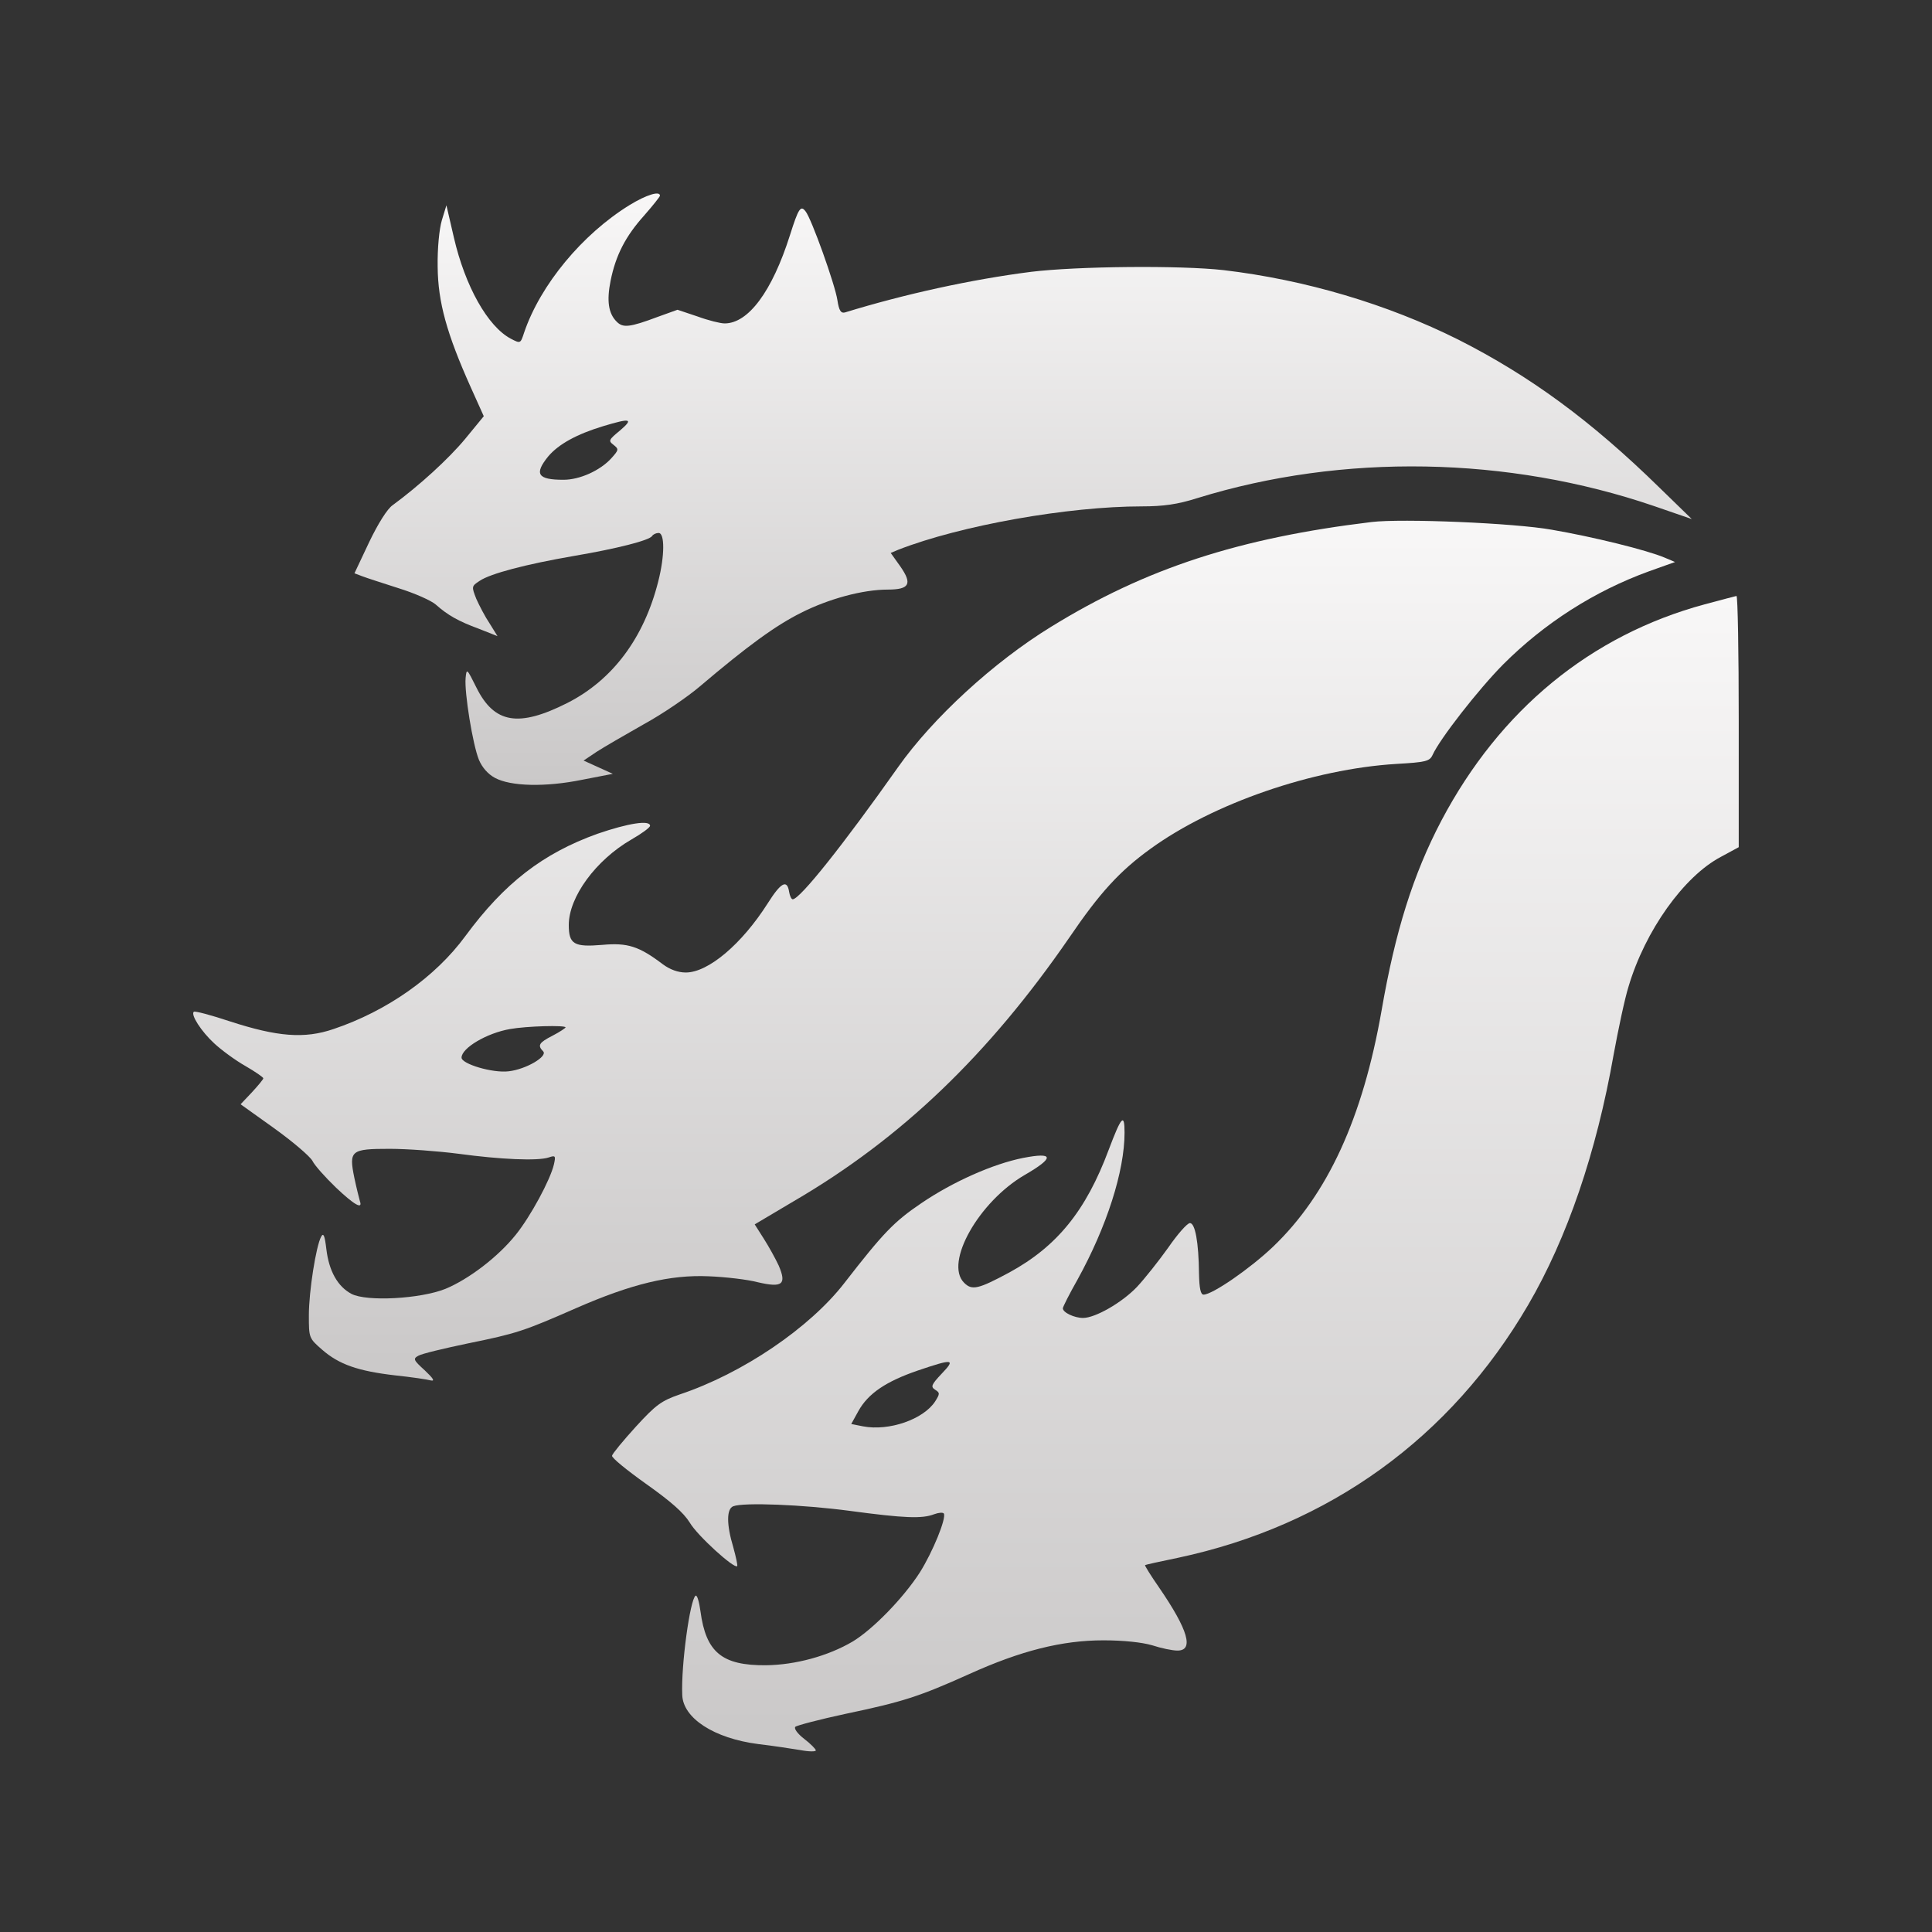
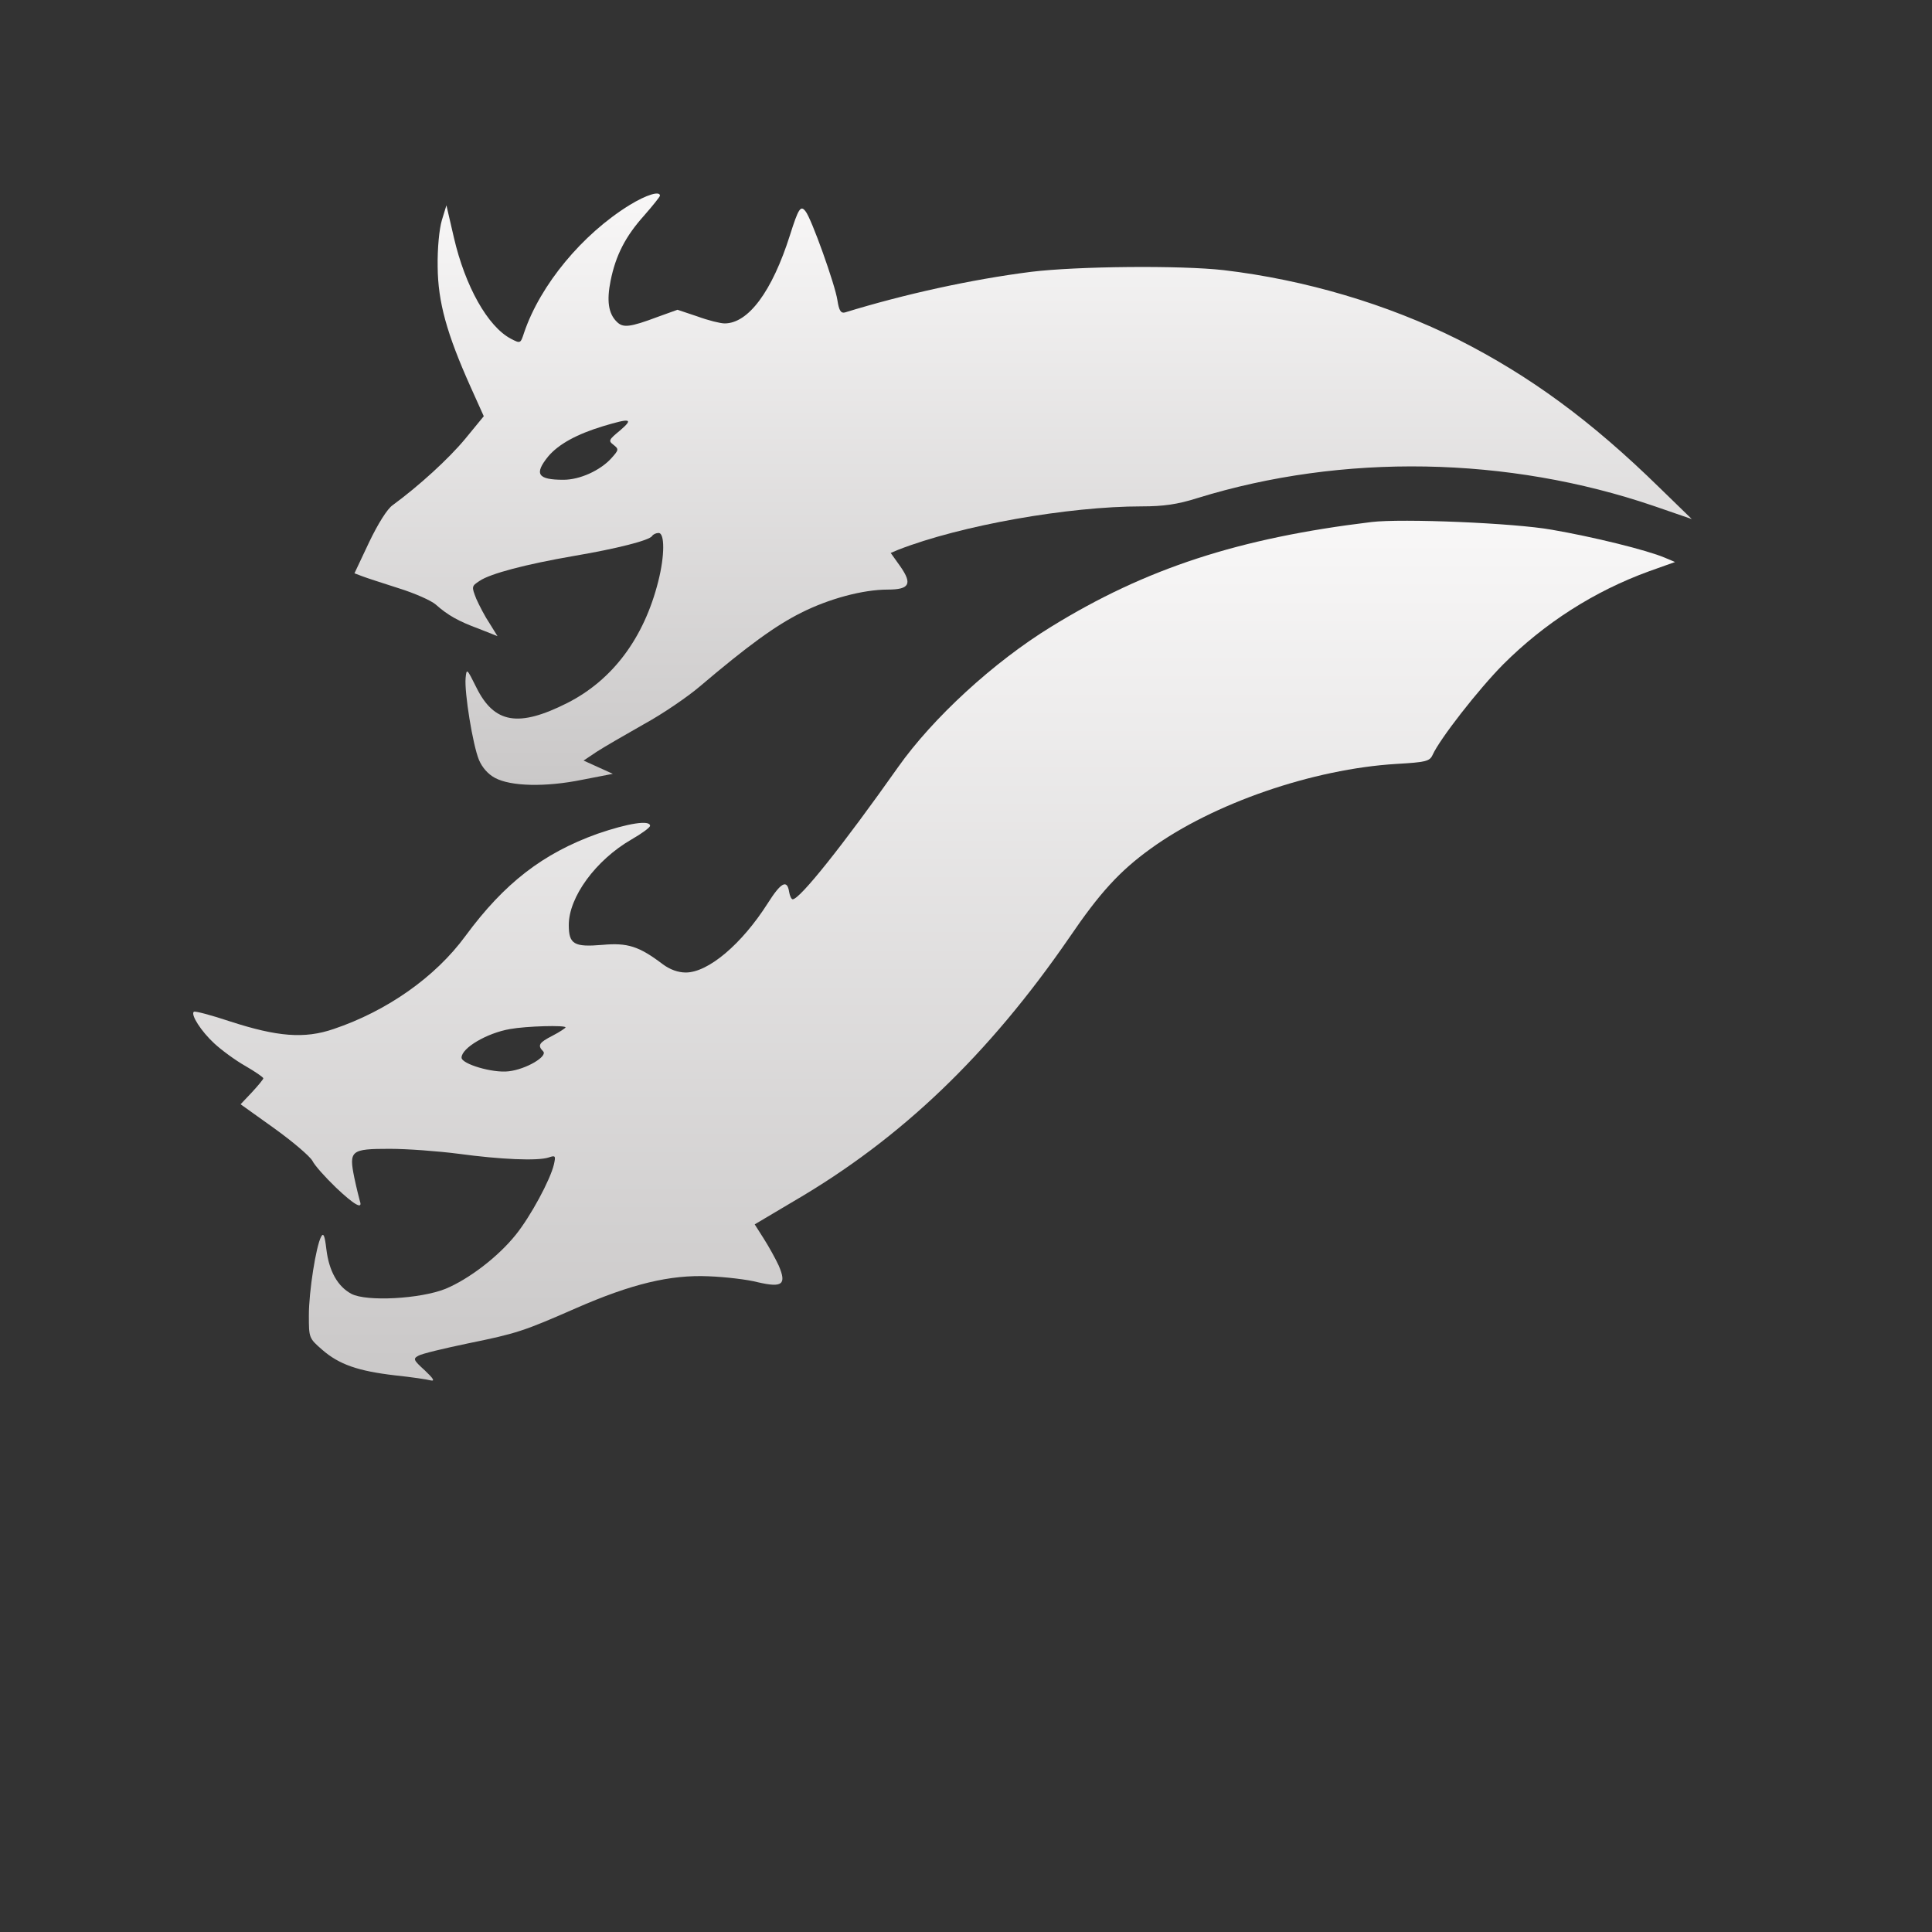
<svg xmlns="http://www.w3.org/2000/svg" width="30" height="30" viewBox="0 0 30 30" fill="none">
  <rect x="0" y="0" width="30" height="30" fill="#333333" stroke="none" />
  <path d="M9.778 3.183C9.041 3.637 8.39 4.423 8.138 5.166C8.082 5.337 8.082 5.337 7.931 5.259C7.573 5.068 7.224 4.448 7.048 3.689L6.932 3.188L6.861 3.42C6.821 3.555 6.791 3.854 6.796 4.144C6.801 4.691 6.937 5.182 7.31 6.014L7.512 6.463L7.224 6.814C6.967 7.124 6.508 7.543 6.099 7.843C6.014 7.899 5.867 8.137 5.731 8.421L5.504 8.902L5.625 8.948C5.691 8.974 5.948 9.056 6.19 9.134C6.438 9.211 6.695 9.325 6.766 9.387C6.952 9.552 7.114 9.645 7.437 9.764L7.725 9.878L7.603 9.681C7.533 9.578 7.442 9.402 7.396 9.299C7.321 9.108 7.321 9.103 7.447 9.02C7.613 8.907 8.163 8.762 8.91 8.633C9.582 8.519 10.086 8.39 10.126 8.323C10.142 8.297 10.187 8.276 10.227 8.276C10.323 8.276 10.323 8.628 10.222 9.025C10 9.909 9.511 10.56 8.809 10.916C8.052 11.298 7.674 11.236 7.396 10.673C7.25 10.379 7.245 10.374 7.23 10.528C7.209 10.751 7.341 11.567 7.437 11.799C7.487 11.918 7.578 12.021 7.684 12.078C7.931 12.213 8.476 12.223 9.036 12.109L9.516 12.016L9.289 11.913L9.062 11.81L9.263 11.675C9.374 11.603 9.703 11.412 9.995 11.247C10.288 11.087 10.681 10.818 10.868 10.658C11.61 10.028 12.044 9.713 12.438 9.516C12.867 9.299 13.396 9.155 13.785 9.155C14.123 9.155 14.169 9.067 13.982 8.798L13.831 8.586L13.952 8.535C14.921 8.158 16.586 7.863 17.731 7.863C18.064 7.863 18.287 7.832 18.594 7.734C20.85 7.037 23.414 7.083 25.684 7.858L26.27 8.06L25.77 7.574C24.705 6.531 23.757 5.838 22.647 5.275C21.541 4.722 20.27 4.345 19.003 4.195C18.327 4.118 16.722 4.134 16.011 4.221C15.077 4.34 14.043 4.568 13.119 4.852C13.059 4.867 13.028 4.826 13.003 4.66C12.968 4.423 12.599 3.389 12.508 3.281C12.433 3.183 12.398 3.235 12.266 3.653C11.989 4.526 11.62 5.022 11.252 5.022C11.186 5.022 11 4.976 10.828 4.913L10.52 4.81L10.217 4.919C9.778 5.084 9.673 5.094 9.577 4.996C9.445 4.867 9.42 4.666 9.481 4.361C9.561 3.963 9.713 3.669 10.001 3.348C10.137 3.193 10.248 3.054 10.248 3.038C10.247 2.961 10.04 3.023 9.778 3.183ZM9.627 6.685C9.45 6.83 9.445 6.846 9.526 6.907C9.611 6.975 9.611 6.985 9.49 7.119C9.319 7.305 9.006 7.45 8.749 7.45C8.35 7.45 8.29 7.362 8.512 7.088C8.673 6.897 8.956 6.742 9.364 6.618C9.793 6.489 9.844 6.499 9.627 6.685Z" fill="url(#paint0_linear_12514_354)" />
  <path d="M21.297 8.106C19.243 8.354 17.794 8.824 16.321 9.733C15.428 10.281 14.484 11.149 13.944 11.914C13.091 13.122 12.42 13.964 12.309 13.964C12.289 13.964 12.264 13.913 12.254 13.851C12.223 13.649 12.127 13.701 11.921 14.027C11.517 14.662 10.997 15.101 10.649 15.101C10.528 15.101 10.402 15.055 10.291 14.972C9.922 14.693 9.746 14.636 9.352 14.672C8.913 14.709 8.832 14.662 8.832 14.363C8.832 13.929 9.251 13.355 9.806 13.035C9.968 12.942 10.094 12.849 10.094 12.823C10.094 12.73 9.756 12.782 9.277 12.947C8.429 13.252 7.833 13.712 7.228 14.533C6.759 15.174 6.007 15.7 5.179 15.979C4.725 16.134 4.306 16.098 3.574 15.861C3.277 15.762 3.024 15.695 3.009 15.711C2.959 15.757 3.125 16.016 3.327 16.202C3.438 16.305 3.655 16.465 3.811 16.553C3.963 16.641 4.089 16.728 4.089 16.744C4.089 16.759 4.008 16.857 3.912 16.961L3.736 17.147L4.255 17.518C4.543 17.725 4.811 17.953 4.851 18.025C4.886 18.097 5.053 18.283 5.214 18.438C5.497 18.707 5.638 18.789 5.588 18.65C5.578 18.614 5.537 18.454 5.502 18.288C5.416 17.865 5.446 17.839 6.052 17.839C6.325 17.839 6.804 17.875 7.122 17.916C7.773 18.004 8.348 18.03 8.52 17.973C8.626 17.937 8.631 17.947 8.601 18.082C8.545 18.32 8.242 18.883 8.01 19.172C7.733 19.518 7.278 19.864 6.915 20.014C6.526 20.169 5.694 20.215 5.457 20.091C5.245 19.978 5.109 19.74 5.068 19.399C5.043 19.187 5.023 19.136 4.987 19.203C4.907 19.348 4.796 20.055 4.796 20.422C4.796 20.773 4.796 20.779 5.003 20.959C5.265 21.187 5.558 21.29 6.138 21.357C6.385 21.383 6.632 21.419 6.688 21.435C6.758 21.45 6.728 21.404 6.597 21.28C6.42 21.119 6.41 21.099 6.496 21.052C6.547 21.021 6.89 20.939 7.263 20.861C8.025 20.706 8.131 20.67 8.943 20.314C9.806 19.936 10.407 19.792 11.002 19.818C11.265 19.828 11.613 19.869 11.769 19.911C12.148 19.998 12.218 19.947 12.092 19.652C12.042 19.544 11.936 19.353 11.86 19.234L11.719 19.012L12.329 18.65C13.995 17.679 15.352 16.377 16.604 14.559C17.078 13.862 17.386 13.526 17.865 13.18C18.834 12.477 20.384 11.94 21.685 11.862C22.14 11.836 22.2 11.821 22.245 11.723C22.356 11.475 22.957 10.705 23.34 10.318C23.981 9.677 24.753 9.181 25.606 8.871L26.01 8.727L25.849 8.659C25.571 8.541 24.728 8.334 24.098 8.226C23.517 8.121 21.766 8.049 21.297 8.106ZM8.782 15.953C8.782 15.963 8.691 16.025 8.58 16.082C8.368 16.191 8.343 16.232 8.434 16.325C8.509 16.402 8.171 16.604 7.899 16.635C7.651 16.666 7.167 16.521 7.167 16.423C7.167 16.273 7.561 16.041 7.919 15.979C8.181 15.932 8.782 15.917 8.782 15.953Z" fill="url(#paint1_linear_12514_354)" />
-   <path d="M26.47 9.384C24.699 9.864 23.291 11.021 22.382 12.742C21.943 13.578 21.666 14.462 21.454 15.686C21.161 17.36 20.616 18.548 19.768 19.359C19.41 19.7 18.825 20.103 18.689 20.103C18.643 20.103 18.623 20.005 18.618 19.777C18.613 19.287 18.558 18.992 18.477 18.992C18.436 18.992 18.285 19.163 18.139 19.375C17.992 19.581 17.775 19.855 17.654 19.984C17.422 20.227 17.008 20.465 16.817 20.465C16.685 20.465 16.504 20.382 16.504 20.315C16.504 20.294 16.605 20.093 16.731 19.871C17.185 19.049 17.462 18.187 17.462 17.587C17.462 17.277 17.412 17.334 17.215 17.856C16.862 18.802 16.413 19.354 15.676 19.757C15.186 20.021 15.091 20.041 14.969 19.917C14.662 19.608 15.201 18.657 15.913 18.244C16.377 17.975 16.367 17.887 15.888 17.98C15.418 18.073 14.793 18.352 14.308 18.682C13.879 18.972 13.713 19.148 13.112 19.922C12.572 20.62 11.528 21.328 10.554 21.653C10.271 21.751 10.185 21.813 9.873 22.154C9.676 22.371 9.509 22.573 9.504 22.604C9.494 22.635 9.736 22.831 10.034 23.043C10.412 23.311 10.614 23.487 10.71 23.642C10.826 23.843 11.402 24.365 11.447 24.319C11.457 24.308 11.427 24.174 11.386 24.024C11.28 23.673 11.28 23.43 11.386 23.389C11.548 23.327 12.461 23.363 13.198 23.461C14.046 23.575 14.319 23.585 14.505 23.513C14.576 23.487 14.641 23.482 14.656 23.502C14.697 23.575 14.485 24.096 14.283 24.417C14.031 24.809 13.556 25.3 13.238 25.491C12.86 25.713 12.355 25.853 11.891 25.858C11.21 25.863 10.962 25.656 10.877 25.021C10.857 24.876 10.826 24.763 10.801 24.778C10.715 24.835 10.574 25.858 10.594 26.318C10.604 26.679 11.088 26.994 11.775 27.082C12.002 27.108 12.295 27.154 12.426 27.175C12.562 27.201 12.668 27.201 12.668 27.18C12.668 27.16 12.587 27.077 12.486 27C12.385 26.922 12.325 26.84 12.35 26.814C12.37 26.793 12.723 26.7 13.132 26.612C14.02 26.426 14.273 26.344 15.045 25.997C15.852 25.631 16.493 25.471 17.134 25.471C17.447 25.471 17.734 25.502 17.891 25.548C18.032 25.594 18.204 25.63 18.284 25.63C18.542 25.63 18.451 25.31 17.997 24.649C17.871 24.468 17.775 24.313 17.78 24.303C17.785 24.297 18.017 24.246 18.294 24.189C20.641 23.688 22.523 22.329 23.729 20.263C24.335 19.225 24.789 17.897 25.056 16.378C25.127 15.991 25.228 15.51 25.288 15.319C25.546 14.451 26.146 13.609 26.722 13.305L26.999 13.155V11.202C26.999 10.133 26.984 9.254 26.964 9.254C26.939 9.26 26.722 9.316 26.47 9.384ZM14.621 21.332C14.46 21.503 14.45 21.534 14.521 21.58C14.596 21.627 14.596 21.642 14.521 21.761C14.339 22.04 13.804 22.226 13.4 22.148L13.218 22.112L13.329 21.911C13.481 21.637 13.758 21.451 14.253 21.281C14.803 21.095 14.843 21.1 14.621 21.332Z" fill="url(#paint2_linear_12514_354)" />
  <defs>
    <linearGradient id="paint0_linear_12514_354" x1="15.887" y1="3.005" x2="15.887" y2="12.188" gradientUnits="userSpaceOnUse">
      <stop stop-color="#F8F7F7" />
      <stop offset="1" stop-color="#CAC8C8" />
    </linearGradient>
    <linearGradient id="paint1_linear_12514_354" x1="14.505" y1="8.086" x2="14.505" y2="21.438" gradientUnits="userSpaceOnUse">
      <stop stop-color="#F8F7F7" />
      <stop offset="1" stop-color="#CAC8C8" />
    </linearGradient>
    <linearGradient id="paint2_linear_12514_354" x1="18.252" y1="9.254" x2="18.252" y2="27.195" gradientUnits="userSpaceOnUse">
      <stop stop-color="#F8F7F7" />
      <stop offset="1" stop-color="#CAC8C8" />
    </linearGradient>
  </defs>
</svg>